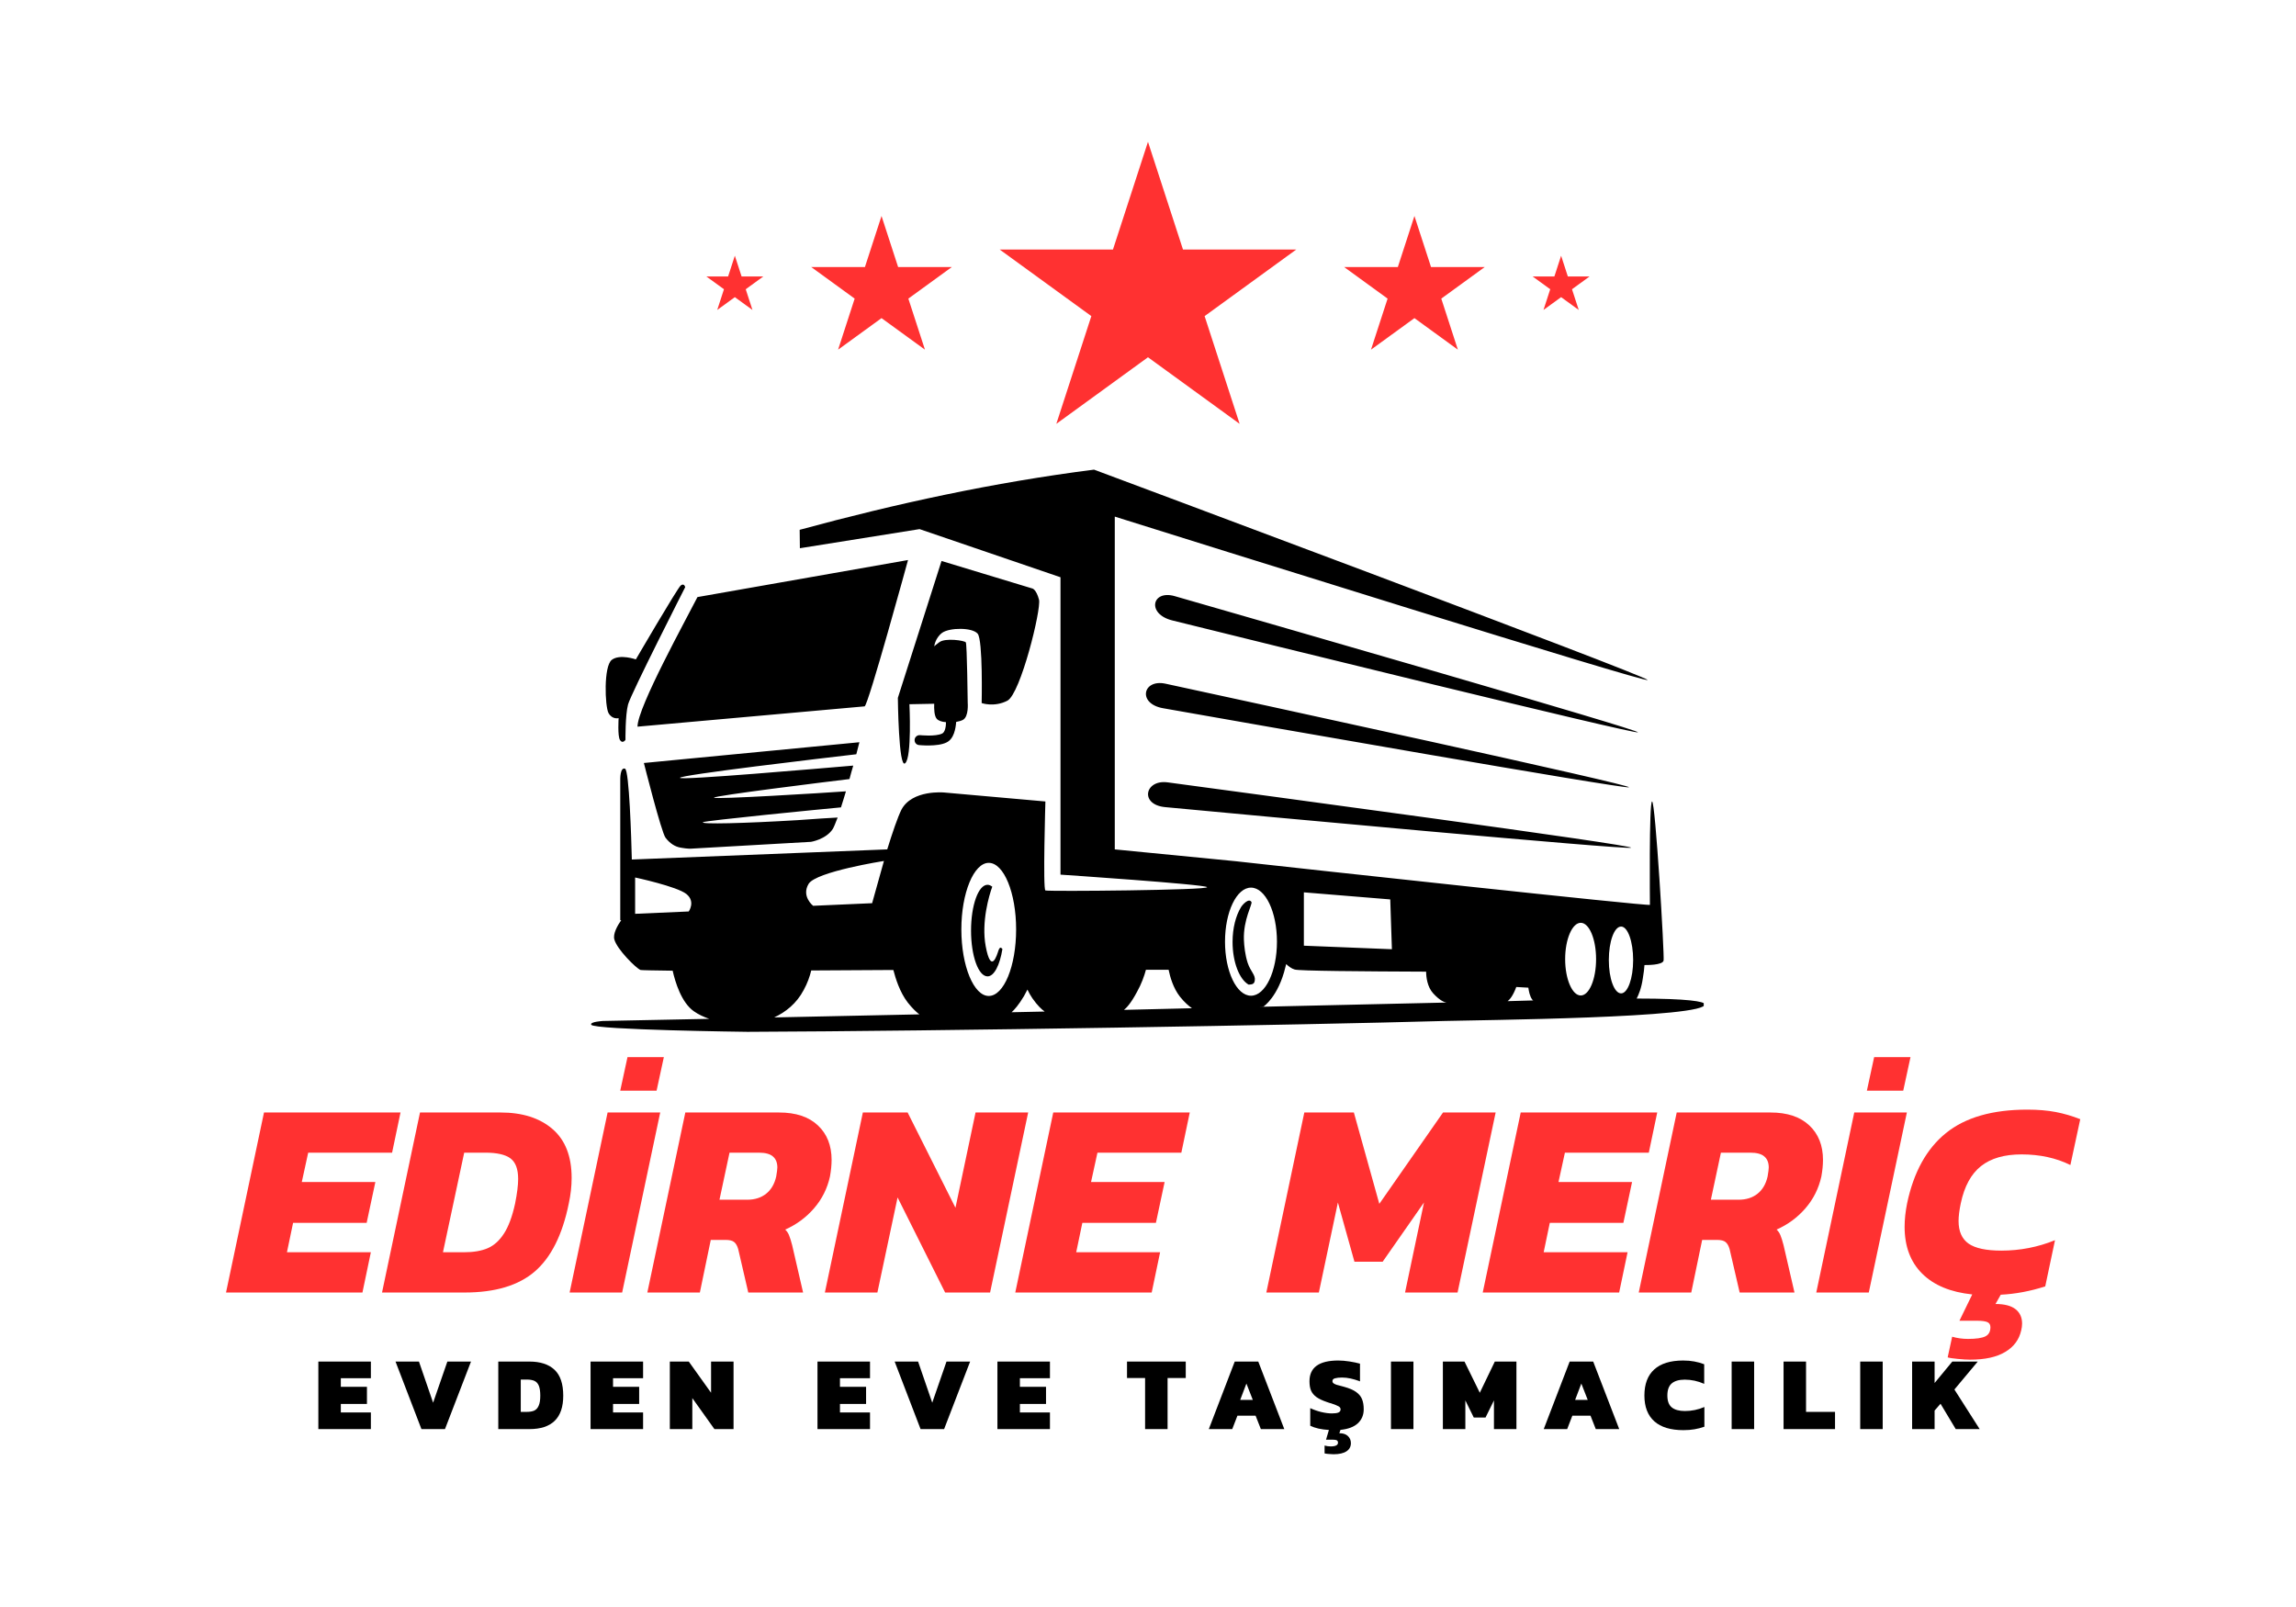
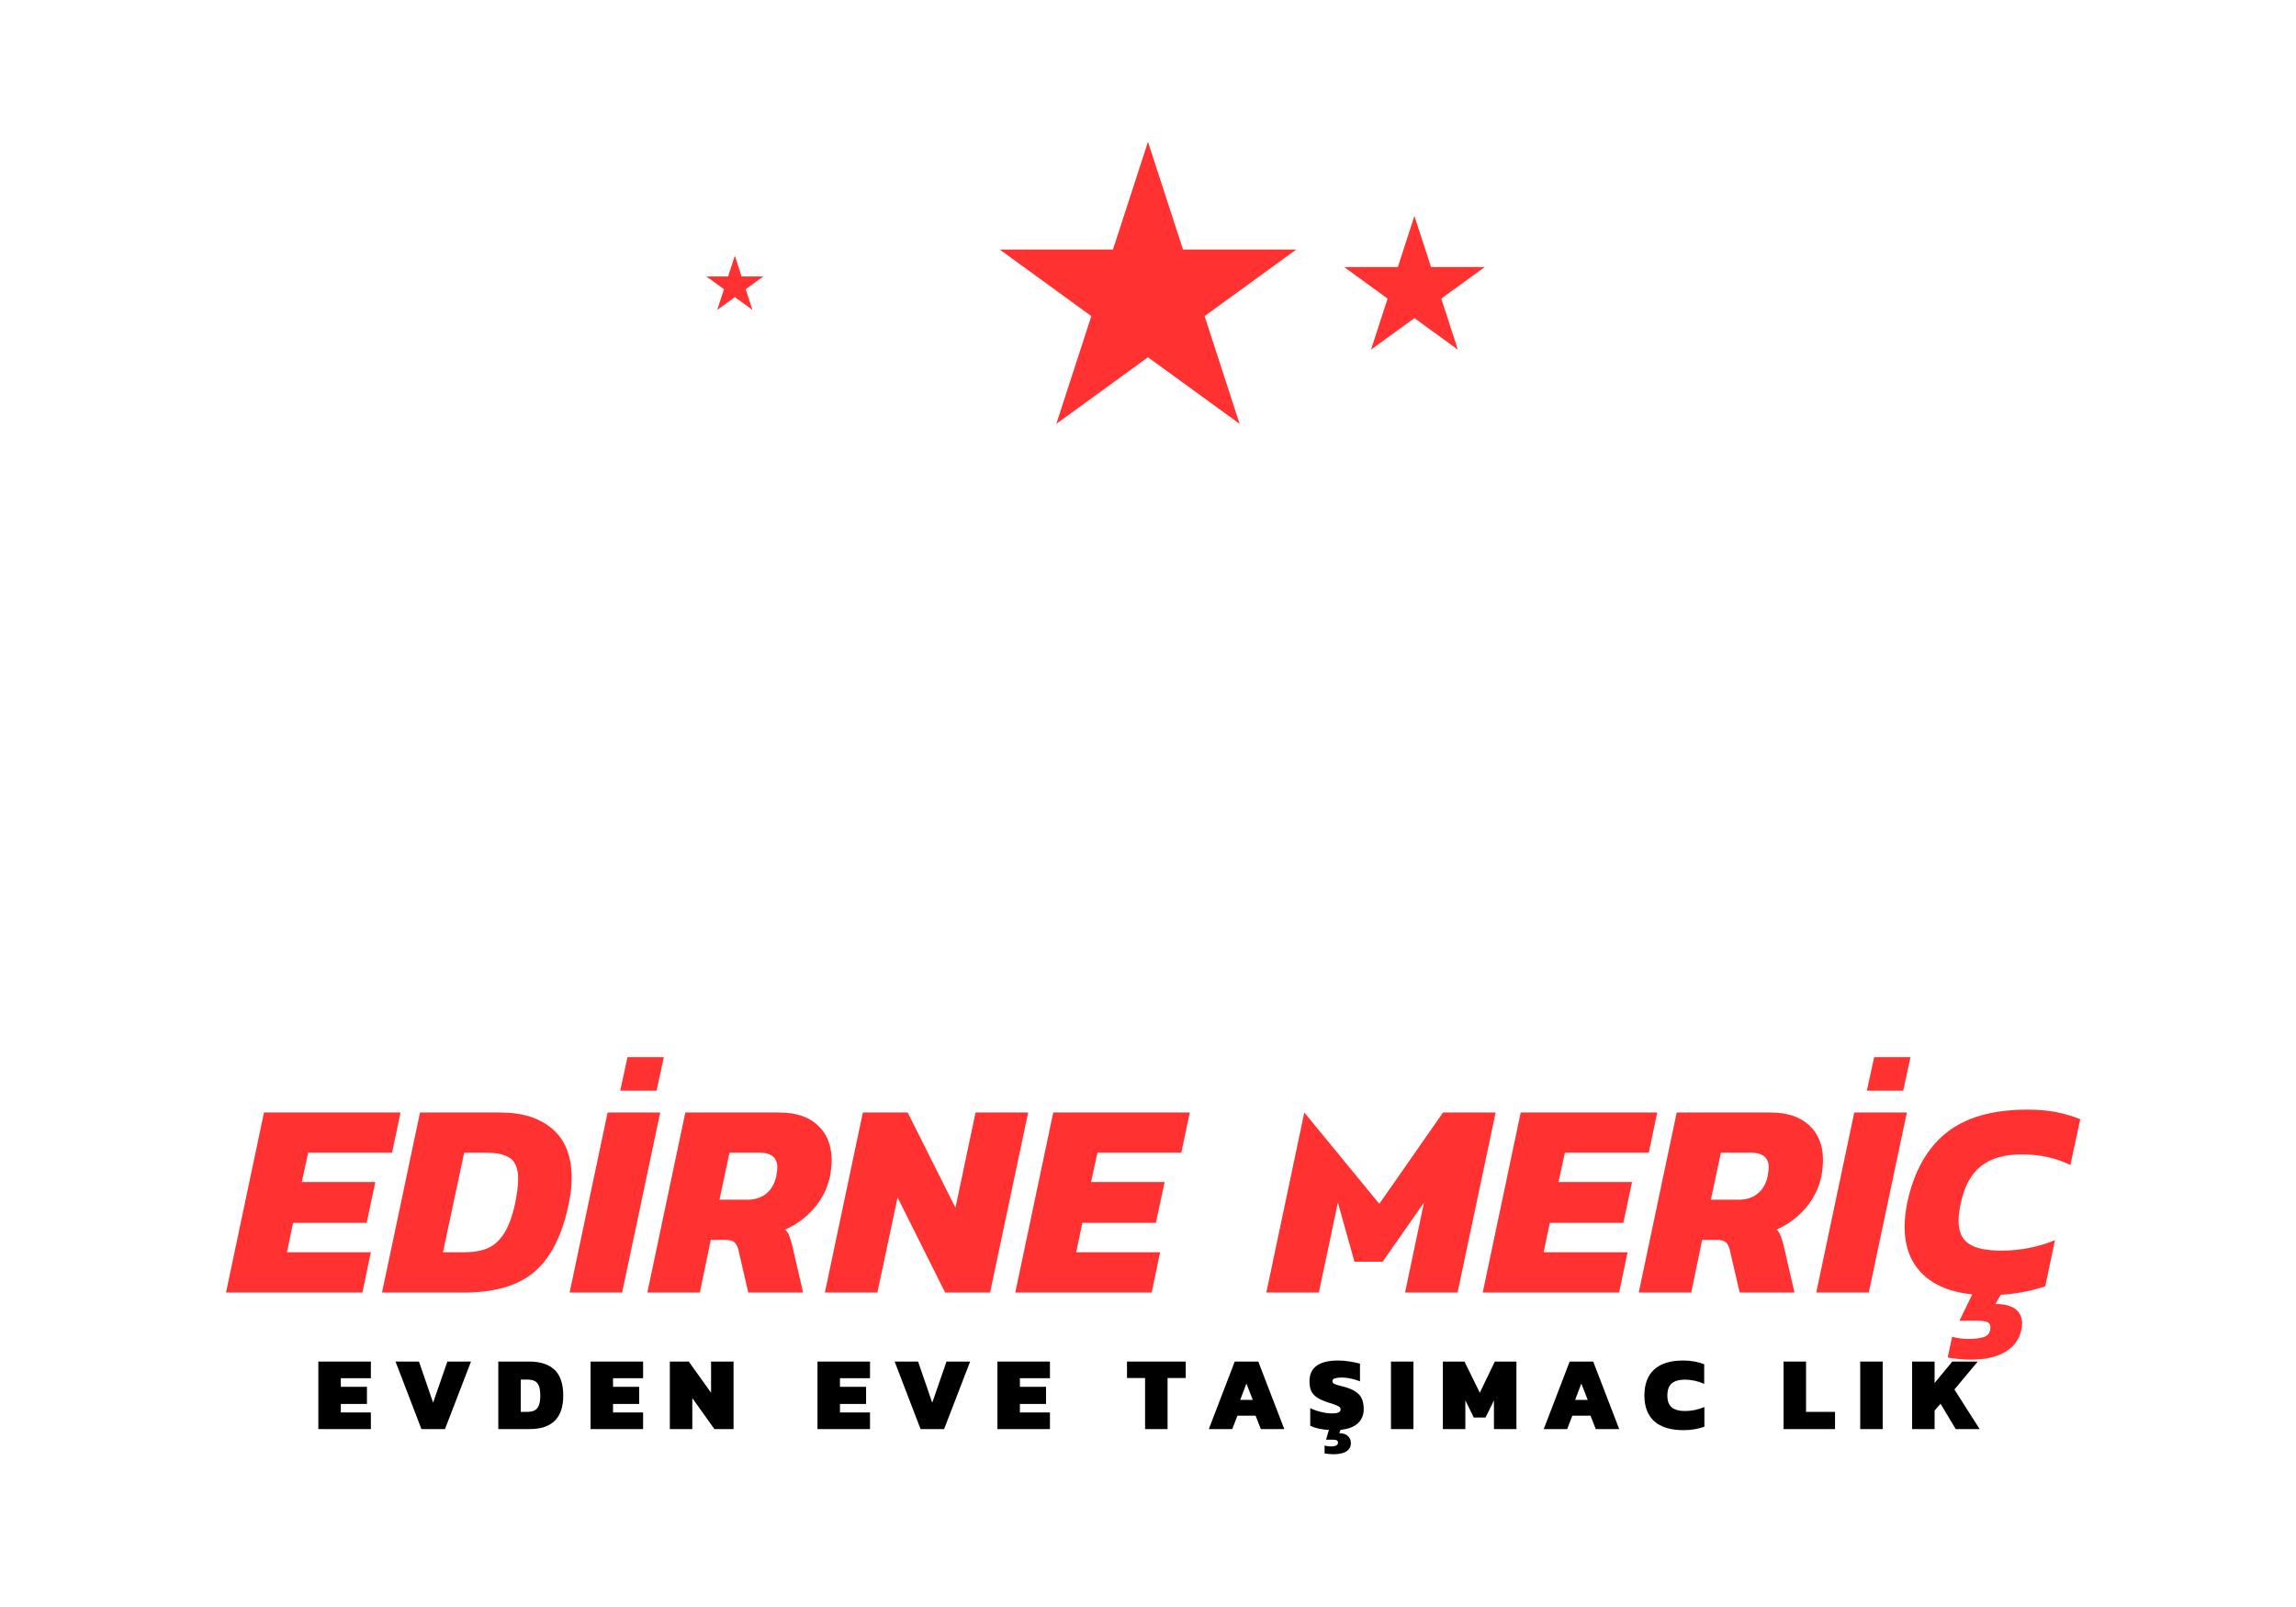
<svg xmlns="http://www.w3.org/2000/svg" width="500" zoomAndPan="magnify" viewBox="0 0 375 262.5" height="350" preserveAspectRatio="xMidYMid meet" version="1.0">
  <defs>
    <g />
    <clipPath id="6dd7f2a2ea">
-       <path d="M 96.543 76.715 L 278.266 76.715 L 278.266 168.547 L 96.543 168.547 Z M 96.543 76.715 " clip-rule="nonzero" />
-     </clipPath>
+       </clipPath>
    <clipPath id="91e2704d2f">
      <path d="M 163.273 23.168 L 211.734 23.168 L 211.734 69.234 L 163.273 69.234 Z M 163.273 23.168 " clip-rule="nonzero" />
    </clipPath>
    <clipPath id="0efae67538">
      <path d="M 250.242 41.754 L 259.629 41.754 L 259.629 50.715 L 250.242 50.715 Z M 250.242 41.754 " clip-rule="nonzero" />
    </clipPath>
    <clipPath id="152fb56d59">
      <path d="M 115.223 41 L 125 41 L 125 51 L 115.223 51 Z M 115.223 41 " clip-rule="nonzero" />
    </clipPath>
  </defs>
  <g clip-path="url(#6dd7f2a2ea)">
    <path fill="#000000" d="M 191.867 97.379 C 204.707 101.078 268.512 119.43 267.508 119.625 C 266.547 119.855 204.977 104.703 191.48 101.348 C 187.242 100.309 188.129 96.297 191.867 97.379 Z M 190.363 111.68 C 203.203 114.457 267.008 128.297 266.043 128.605 C 265.043 128.875 203.473 118.082 189.98 115.691 C 185.738 114.957 186.625 110.871 190.363 111.68 Z M 258.18 150.738 C 259.566 150.738 260.684 153.395 260.684 156.672 C 260.684 159.949 259.566 162.609 258.18 162.609 C 256.793 162.609 255.633 159.949 255.633 156.672 C 255.633 153.395 256.793 150.738 258.18 150.738 Z M 212.957 145.762 L 212.957 154.477 L 227.336 155.055 L 227.066 146.918 Z M 204.32 162.648 C 206.672 162.648 208.562 158.676 208.562 153.82 C 208.562 148.961 206.672 144.992 204.32 144.992 C 201.969 144.992 200.078 148.961 200.078 153.82 C 200.078 158.676 201.969 162.648 204.32 162.648 Z M 161.488 162.688 C 163.957 162.688 165.961 157.828 165.961 151.816 C 165.961 145.84 163.957 140.945 161.488 140.945 C 159.059 140.945 157.016 145.84 157.016 151.816 C 157.016 157.828 159.059 162.688 161.488 162.688 Z M 264.773 151.352 C 265.852 151.352 266.738 153.781 266.738 156.828 C 266.738 159.836 265.852 162.266 264.773 162.266 C 263.652 162.266 262.766 159.836 262.766 156.828 C 262.766 153.781 263.652 151.352 264.773 151.352 Z M 103.734 143.336 C 103.734 143.336 110.559 144.797 112.102 146.031 C 113.645 147.266 112.488 148.887 112.488 148.887 L 103.734 149.27 Z M 144.371 140.637 C 144.371 140.637 133.305 142.371 132.07 144.375 C 130.84 146.418 132.805 147.961 132.805 147.961 L 142.441 147.535 Z M 105.164 124.633 C 105.164 124.633 108.016 135.969 108.707 136.855 C 109.402 137.742 110.211 138.32 111.254 138.477 C 112.332 138.668 112.832 138.629 112.832 138.629 L 132.457 137.512 C 132.457 137.512 134.887 137.125 136.004 135.43 C 136.195 135.121 136.469 134.43 136.812 133.543 C 135.465 133.617 133.422 133.734 130.336 133.965 C 121.395 134.504 114.453 134.66 114.801 134.312 C 115.148 134.043 134.039 132.191 137.355 131.883 C 137.621 131.074 137.895 130.148 138.164 129.262 C 134.461 129.531 116.727 130.613 116.613 130.301 C 116.457 129.996 135.195 127.68 138.742 127.258 C 138.934 126.484 139.164 125.754 139.359 125.059 C 133.922 125.52 111.254 127.488 111.059 127.062 C 110.867 126.602 134.809 123.789 139.859 123.207 C 140.168 122.016 140.363 121.242 140.363 121.242 Z M 104.121 118.699 C 104.121 118.699 140.633 115.422 141.211 115.383 C 141.789 115.305 148.305 91.48 148.305 91.48 L 113.914 97.531 C 112.141 101.039 104.121 115.535 104.121 118.699 Z M 111.91 95.914 C 111.91 95.914 103.043 113.34 102.578 115.074 C 102.113 116.809 102.156 120.855 102.156 120.855 C 102.156 120.855 101.695 121.551 101.27 120.898 C 100.844 120.277 101.039 117.309 101.039 117.309 C 101.039 117.309 99.996 117.582 99.379 116.461 C 98.801 115.344 98.57 108.828 99.918 107.789 C 101.23 106.785 103.852 107.711 103.852 107.711 C 103.852 107.711 110.598 96.145 111.176 95.645 C 111.754 95.18 111.91 95.914 111.91 95.914 Z M 152.582 114.957 C 152.543 115.73 152.582 116.965 153.004 117.426 C 153.277 117.734 153.852 117.926 154.508 117.965 C 154.508 118.66 154.355 119.586 153.895 119.816 C 152.812 120.355 150.27 120.086 150.27 120.086 C 149.805 120.047 149.422 120.395 149.383 120.82 C 149.344 121.281 149.652 121.668 150.113 121.707 C 150.113 121.707 153.121 122.016 154.586 121.281 C 155.82 120.703 156.09 118.969 156.168 117.926 C 156.594 117.848 157.016 117.734 157.285 117.582 C 158.25 117.039 158.055 114.805 158.055 114.805 C 158.055 114.805 157.941 105.203 157.746 104.934 C 157.555 104.625 154.395 104.164 153.43 104.895 C 152.426 105.629 152.582 105.629 152.582 105.629 C 152.582 105.629 152.699 104.242 153.895 103.355 C 155.125 102.504 158.789 102.469 159.676 103.508 C 160.562 104.551 160.332 114.844 160.332 114.844 C 160.332 114.844 162.375 115.574 164.535 114.457 C 166.691 113.301 170.086 99.539 169.699 97.957 C 169.277 96.34 168.66 96.145 168.66 96.145 L 153.777 91.633 L 146.645 113.996 C 146.645 113.996 146.762 125.676 147.84 124.672 C 148.957 123.711 148.535 115.035 148.535 115.035 Z M 246.227 163.535 L 250.43 163.418 C 250.355 163.383 250.312 163.34 250.277 163.305 C 249.852 162.766 249.699 161.879 249.621 161.336 L 247.652 161.223 C 247.113 162.648 246.613 163.266 246.227 163.535 Z M 205.672 164.461 C 217.16 164.191 227.723 163.961 236.242 163.766 C 235.973 163.73 235.203 163.496 234.082 162.266 C 233.121 161.223 232.926 159.605 232.926 158.719 C 222.672 158.676 212.07 158.602 211.453 158.367 C 210.914 158.215 210.449 157.828 210.066 157.48 C 210.027 157.637 209.988 157.789 209.949 157.945 C 208.793 162.805 206.363 164.422 206.363 164.422 Z M 183.578 164.961 L 194.684 164.691 C 194.18 164.344 193.484 163.766 192.719 162.805 C 191.598 161.379 191.098 159.527 190.867 158.406 L 187.164 158.406 C 186.895 159.41 186.434 160.723 185.699 162.031 C 184.695 163.922 183.965 164.652 183.578 164.961 Z M 165.227 165.348 L 170.625 165.234 C 170.125 164.883 169.43 164.23 168.621 163.074 C 168.312 162.609 168.039 162.148 167.809 161.645 C 167.617 162.031 167.426 162.379 167.234 162.727 C 166.383 164.152 165.691 164.922 165.227 165.348 Z M 126.441 166.195 L 150.152 165.695 C 149.652 165.309 148.996 164.691 148.266 163.766 C 146.953 162.07 146.258 159.797 145.91 158.445 C 145.258 158.445 139.512 158.484 132.496 158.523 C 132.266 159.488 131.879 160.605 131.262 161.723 C 130.105 163.922 128.293 165.348 126.441 166.195 Z M 98.492 166.773 L 115.84 166.426 C 114.953 166.117 114.105 165.734 113.336 165.195 C 111.293 163.766 110.289 160.449 109.863 158.562 C 106.82 158.523 104.777 158.484 104.621 158.445 C 103.891 158.176 100.766 155.055 100.344 153.473 C 100.074 152.547 100.844 151.199 101.461 150.312 L 101.305 150.312 L 101.305 127.336 C 101.305 127.336 101.27 125.289 102.078 125.562 C 102.77 125.754 103.117 137.09 103.195 140.402 L 144.91 138.746 C 145.758 136.008 146.609 133.504 147.223 132.27 C 148.957 128.953 154.203 129.453 154.203 129.453 L 170.742 130.918 C 170.742 130.918 170.316 145.301 170.742 145.453 C 171.164 145.645 197.496 145.414 197.148 144.914 C 196.801 144.453 173.207 142.871 173.207 142.871 L 173.207 94.293 L 150.191 86.43 L 130.645 89.551 L 130.609 86.543 C 146.336 82.266 162.301 78.797 178.684 76.715 C 178.684 76.715 268.781 110.332 269.09 111.066 C 269.359 111.758 194.105 88.164 182.074 84.387 L 182.074 138.746 L 202.16 140.711 L 202.121 140.711 C 212.84 141.906 269.438 148.074 269.477 147.805 C 269.477 147.574 269.32 131.074 269.824 130.918 C 270.363 130.727 271.867 156.094 271.711 156.902 C 271.555 157.676 268.898 157.637 268.586 157.637 C 268.551 158.215 268.473 158.91 268.32 159.797 C 268.086 161.453 267.625 162.496 267.316 163.109 C 275.953 163.109 278.227 163.613 278.418 163.996 C 279.305 166.312 241.059 166.621 235.973 166.773 C 212.801 167.43 153.699 168.43 122.086 168.547 C 121.973 168.547 96.988 168.238 96.566 167.391 C 96.297 166.891 98.492 166.773 98.492 166.773 Z M 203.934 160.836 C 202.43 159.988 201.312 157.176 201.312 153.859 C 201.312 151.582 201.852 149.578 202.664 148.23 C 202.895 147.805 203.973 146.609 204.398 147.344 C 204.59 147.691 203.047 150.195 203.164 153.512 C 203.203 154.516 203.355 155.98 203.781 157.289 C 204.281 158.754 205.09 159.254 204.938 160.18 C 204.859 160.836 204.359 160.797 203.934 160.836 Z M 161.293 144.527 C 161.566 144.527 161.797 144.645 162.066 144.836 C 161.566 146.188 160.254 150.582 160.988 154.551 C 161.875 159.293 162.836 155.98 163.066 155.285 C 163.301 154.629 163.492 154.746 163.723 155.016 C 163.301 157.637 162.375 159.488 161.293 159.488 C 159.793 159.488 158.598 156.133 158.598 152.008 C 158.598 147.883 159.793 144.527 161.293 144.527 Z M 190.711 127.797 C 203.551 129.531 267.355 138.09 266.391 138.477 C 265.387 138.824 203.82 133.117 190.324 131.844 C 186.086 131.457 186.969 127.293 190.711 127.797 " fill-opacity="1" fill-rule="evenodd" />
  </g>
  <g fill="#ff3131" fill-opacity="1">
    <g transform="translate(37.415, 211.13)">
      <g>
        <path d="M 5.703 -29.406 L 28 -29.406 L 26.625 -22.844 L 12.922 -22.844 L 11.875 -18.047 L 23.891 -18.047 L 22.469 -11.375 L 10.453 -11.375 L 9.453 -6.578 L 23.156 -6.578 L 21.781 0 L -0.5 0 Z M 5.703 -29.406 " />
      </g>
    </g>
  </g>
  <g fill="#ff3131" fill-opacity="1">
    <g transform="translate(62.895, 211.13)">
      <g>
        <path d="M 5.703 -29.406 L 18.859 -29.406 C 22.422 -29.406 25.242 -28.508 27.328 -26.719 C 29.422 -24.926 30.469 -22.258 30.469 -18.719 C 30.469 -17.352 30.312 -15.957 30 -14.531 C 28.969 -9.438 27.117 -5.738 24.453 -3.438 C 21.797 -1.145 17.969 0 12.969 0 L -0.5 0 Z M 12.922 -6.578 C 14.441 -6.578 15.719 -6.797 16.75 -7.234 C 17.789 -7.68 18.68 -8.484 19.422 -9.641 C 20.172 -10.797 20.773 -12.426 21.234 -14.531 C 21.566 -16.195 21.734 -17.535 21.734 -18.547 C 21.734 -20.16 21.316 -21.281 20.484 -21.906 C 19.648 -22.531 18.285 -22.844 16.391 -22.844 L 12.922 -22.844 L 9.453 -6.578 Z M 12.922 -6.578 " />
      </g>
    </g>
  </g>
  <g fill="#ff3131" fill-opacity="1">
    <g transform="translate(93.535, 211.13)">
      <g>
        <path d="M 8.953 -38.453 L 14.891 -38.453 L 13.703 -32.969 L 7.766 -32.969 Z M 5.703 -29.406 L 14.297 -29.406 L 8.078 0 L -0.5 0 Z M 5.703 -29.406 " />
      </g>
    </g>
  </g>
  <g fill="#ff3131" fill-opacity="1">
    <g transform="translate(106.229, 211.13)">
      <g>
        <path d="M 5.703 -29.406 L 21.016 -29.406 C 23.754 -29.406 25.867 -28.703 27.359 -27.297 C 28.848 -25.898 29.594 -24.02 29.594 -21.656 C 29.594 -20.832 29.504 -19.93 29.328 -18.953 C 28.898 -17.004 28.035 -15.273 26.734 -13.766 C 25.441 -12.266 23.867 -11.102 22.016 -10.281 C 22.285 -10.031 22.492 -9.723 22.641 -9.359 C 22.797 -8.992 22.969 -8.445 23.156 -7.719 L 24.938 0 L 15.984 0 L 14.344 -7.078 C 14.188 -7.629 13.961 -8.02 13.672 -8.25 C 13.391 -8.477 12.926 -8.594 12.281 -8.594 L 9.859 -8.594 L 8.078 0 L -0.5 0 Z M 15.797 -15.156 C 17.047 -15.156 18.082 -15.484 18.906 -16.141 C 19.727 -16.797 20.273 -17.734 20.547 -18.953 C 20.672 -19.68 20.734 -20.172 20.734 -20.422 C 20.734 -21.211 20.492 -21.812 20.016 -22.219 C 19.547 -22.633 18.781 -22.844 17.719 -22.844 L 12.922 -22.844 L 11.281 -15.156 Z M 15.797 -15.156 " />
      </g>
    </g>
  </g>
  <g fill="#ff3131" fill-opacity="1">
    <g transform="translate(135.225, 211.13)">
      <g>
        <path d="M 5.703 -29.406 L 13.016 -29.406 L 20.828 -13.844 L 24.109 -29.406 L 32.703 -29.406 L 26.484 0 L 19.141 0 L 11.375 -15.531 L 8.078 0 L -0.5 0 Z M 5.703 -29.406 " />
      </g>
    </g>
  </g>
  <g fill="#ff3131" fill-opacity="1">
    <g transform="translate(166.322, 211.13)">
      <g>
        <path d="M 5.703 -29.406 L 28 -29.406 L 26.625 -22.844 L 12.922 -22.844 L 11.875 -18.047 L 23.891 -18.047 L 22.469 -11.375 L 10.453 -11.375 L 9.453 -6.578 L 23.156 -6.578 L 21.781 0 L -0.5 0 Z M 5.703 -29.406 " />
      </g>
    </g>
  </g>
  <g fill="#ff3131" fill-opacity="1">
    <g transform="translate(191.802, 211.13)">
      <g />
    </g>
  </g>
  <g fill="#ff3131" fill-opacity="1">
    <g transform="translate(207.327, 211.13)">
      <g>
-         <path d="M 5.703 -29.406 L 13.797 -29.406 L 17.953 -14.484 L 28.359 -29.406 L 36.953 -29.406 L 30.734 0 L 22.156 0 L 25.25 -14.703 L 18.5 -5.031 L 13.891 -5.031 L 11.188 -14.703 L 8.078 0 L -0.5 0 Z M 5.703 -29.406 " />
+         <path d="M 5.703 -29.406 L 17.953 -14.484 L 28.359 -29.406 L 36.953 -29.406 L 30.734 0 L 22.156 0 L 25.25 -14.703 L 18.5 -5.031 L 13.891 -5.031 L 11.188 -14.703 L 8.078 0 L -0.5 0 Z M 5.703 -29.406 " />
      </g>
    </g>
  </g>
  <g fill="#ff3131" fill-opacity="1">
    <g transform="translate(242.671, 211.13)">
      <g>
        <path d="M 5.703 -29.406 L 28 -29.406 L 26.625 -22.844 L 12.922 -22.844 L 11.875 -18.047 L 23.891 -18.047 L 22.469 -11.375 L 10.453 -11.375 L 9.453 -6.578 L 23.156 -6.578 L 21.781 0 L -0.5 0 Z M 5.703 -29.406 " />
      </g>
    </g>
  </g>
  <g fill="#ff3131" fill-opacity="1">
    <g transform="translate(268.151, 211.13)">
      <g>
        <path d="M 5.703 -29.406 L 21.016 -29.406 C 23.754 -29.406 25.867 -28.703 27.359 -27.297 C 28.848 -25.898 29.594 -24.02 29.594 -21.656 C 29.594 -20.832 29.504 -19.93 29.328 -18.953 C 28.898 -17.004 28.035 -15.273 26.734 -13.766 C 25.441 -12.266 23.867 -11.102 22.016 -10.281 C 22.285 -10.031 22.492 -9.723 22.641 -9.359 C 22.797 -8.992 22.969 -8.445 23.156 -7.719 L 24.938 0 L 15.984 0 L 14.344 -7.078 C 14.188 -7.629 13.961 -8.02 13.672 -8.25 C 13.391 -8.477 12.926 -8.594 12.281 -8.594 L 9.859 -8.594 L 8.078 0 L -0.5 0 Z M 15.797 -15.156 C 17.047 -15.156 18.082 -15.484 18.906 -16.141 C 19.727 -16.797 20.273 -17.734 20.547 -18.953 C 20.672 -19.68 20.734 -20.172 20.734 -20.422 C 20.734 -21.211 20.492 -21.812 20.016 -22.219 C 19.547 -22.633 18.781 -22.844 17.719 -22.844 L 12.922 -22.844 L 11.281 -15.156 Z M 15.797 -15.156 " />
      </g>
    </g>
  </g>
  <g fill="#ff3131" fill-opacity="1">
    <g transform="translate(297.147, 211.13)">
      <g>
        <path d="M 8.953 -38.453 L 14.891 -38.453 L 13.703 -32.969 L 7.766 -32.969 Z M 5.703 -29.406 L 14.297 -29.406 L 8.078 0 L -0.5 0 Z M 5.703 -29.406 " />
      </g>
    </g>
  </g>
  <g fill="#ff3131" fill-opacity="1">
    <g transform="translate(309.841, 211.13)">
      <g>
        <path d="M 11.922 10.969 C 11.367 10.969 10.695 10.926 9.906 10.844 C 9.113 10.77 8.566 10.688 8.266 10.594 L 9 7.219 C 9.82 7.457 10.688 7.578 11.594 7.578 C 12.906 7.578 13.844 7.441 14.406 7.172 C 14.969 6.898 15.25 6.395 15.25 5.656 C 15.25 5.238 15.066 4.957 14.703 4.812 C 14.336 4.676 13.789 4.609 13.062 4.609 L 10.188 4.609 L 12.281 0.312 C 8.75 -0.051 6.023 -1.18 4.109 -3.078 C 2.191 -4.984 1.234 -7.535 1.234 -10.734 C 1.234 -11.922 1.367 -13.195 1.641 -14.562 C 2.711 -19.656 4.82 -23.477 7.969 -26.031 C 11.125 -28.594 15.562 -29.875 21.281 -29.875 C 23.02 -29.875 24.566 -29.742 25.922 -29.484 C 27.273 -29.223 28.609 -28.832 29.922 -28.312 L 28.312 -20.828 C 25.969 -21.984 23.305 -22.562 20.328 -22.562 C 17.523 -22.562 15.316 -21.922 13.703 -20.641 C 12.086 -19.359 10.988 -17.332 10.406 -14.562 C 10.164 -13.406 10.047 -12.445 10.047 -11.688 C 10.047 -9.988 10.594 -8.754 11.688 -7.984 C 12.789 -7.223 14.57 -6.844 17.031 -6.844 C 20.082 -6.844 23.004 -7.41 25.797 -8.547 L 24.203 -1 C 21.734 -0.207 19.312 0.242 16.938 0.359 L 16.078 1.875 C 17.535 1.875 18.625 2.156 19.344 2.719 C 20.062 3.281 20.422 4.062 20.422 5.062 C 20.422 5.438 20.375 5.805 20.281 6.172 C 19.945 7.691 19.078 8.867 17.672 9.703 C 16.273 10.547 14.359 10.969 11.922 10.969 Z M 11.922 10.969 " />
      </g>
    </g>
  </g>
  <g fill="#000000" fill-opacity="1">
    <g transform="translate(51.307, 233.44)">
      <g>
        <path d="M 0.688 -11.031 L 9.266 -11.031 L 9.266 -8.312 L 4.359 -8.312 L 4.359 -6.906 L 8.625 -6.906 L 8.625 -4.109 L 4.359 -4.109 L 4.359 -2.719 L 9.266 -2.719 L 9.266 0 L 0.688 0 Z M 0.688 -11.031 " />
      </g>
    </g>
  </g>
  <g fill="#000000" fill-opacity="1">
    <g transform="translate(64.255, 233.44)">
      <g>
        <path d="M 0.344 -11.031 L 4.172 -11.031 L 6.484 -4.312 L 8.812 -11.031 L 12.672 -11.031 L 8.422 0 L 4.578 0 Z M 0.344 -11.031 " />
      </g>
    </g>
  </g>
  <g fill="#000000" fill-opacity="1">
    <g transform="translate(80.696, 233.44)">
      <g>
        <path d="M 0.688 -11.031 L 5.766 -11.031 C 7.555 -11.031 8.926 -10.582 9.875 -9.688 C 10.82 -8.801 11.297 -7.391 11.297 -5.453 C 11.297 -1.816 9.453 0 5.766 0 L 0.688 0 Z M 5.328 -2.812 C 5.828 -2.812 6.234 -2.879 6.547 -3.016 C 6.867 -3.16 7.113 -3.426 7.281 -3.812 C 7.457 -4.195 7.547 -4.742 7.547 -5.453 C 7.547 -6.148 7.469 -6.691 7.312 -7.078 C 7.156 -7.461 6.914 -7.727 6.594 -7.875 C 6.281 -8.02 5.859 -8.094 5.328 -8.094 L 4.359 -8.094 L 4.359 -2.812 Z M 5.328 -2.812 " />
      </g>
    </g>
  </g>
  <g fill="#000000" fill-opacity="1">
    <g transform="translate(95.768, 233.44)">
      <g>
        <path d="M 0.688 -11.031 L 9.266 -11.031 L 9.266 -8.312 L 4.359 -8.312 L 4.359 -6.906 L 8.625 -6.906 L 8.625 -4.109 L 4.359 -4.109 L 4.359 -2.719 L 9.266 -2.719 L 9.266 0 L 0.688 0 Z M 0.688 -11.031 " />
      </g>
    </g>
  </g>
  <g fill="#000000" fill-opacity="1">
    <g transform="translate(108.715, 233.44)">
      <g>
        <path d="M 0.688 -11.031 L 3.781 -11.031 L 7.422 -5.938 L 7.422 -11.031 L 11.094 -11.031 L 11.094 0 L 7.969 0 L 4.359 -5.062 L 4.359 0 L 0.688 0 Z M 0.688 -11.031 " />
      </g>
    </g>
  </g>
  <g fill="#000000" fill-opacity="1">
    <g transform="translate(123.924, 233.44)">
      <g />
    </g>
  </g>
  <g fill="#000000" fill-opacity="1">
    <g transform="translate(132.83, 233.44)">
      <g>
        <path d="M 0.688 -11.031 L 9.266 -11.031 L 9.266 -8.312 L 4.359 -8.312 L 4.359 -6.906 L 8.625 -6.906 L 8.625 -4.109 L 4.359 -4.109 L 4.359 -2.719 L 9.266 -2.719 L 9.266 0 L 0.688 0 Z M 0.688 -11.031 " />
      </g>
    </g>
  </g>
  <g fill="#000000" fill-opacity="1">
    <g transform="translate(145.777, 233.44)">
      <g>
        <path d="M 0.344 -11.031 L 4.172 -11.031 L 6.484 -4.312 L 8.812 -11.031 L 12.672 -11.031 L 8.422 0 L 4.578 0 Z M 0.344 -11.031 " />
      </g>
    </g>
  </g>
  <g fill="#000000" fill-opacity="1">
    <g transform="translate(162.219, 233.44)">
      <g>
        <path d="M 0.688 -11.031 L 9.266 -11.031 L 9.266 -8.312 L 4.359 -8.312 L 4.359 -6.906 L 8.625 -6.906 L 8.625 -4.109 L 4.359 -4.109 L 4.359 -2.719 L 9.266 -2.719 L 9.266 0 L 0.688 0 Z M 0.688 -11.031 " />
      </g>
    </g>
  </g>
  <g fill="#000000" fill-opacity="1">
    <g transform="translate(175.167, 233.44)">
      <g />
    </g>
  </g>
  <g fill="#000000" fill-opacity="1">
    <g transform="translate(184.072, 233.44)">
      <g>
        <path d="M 2.953 -8.344 L 0 -8.344 L 0 -11.031 L 9.594 -11.031 L 9.594 -8.344 L 6.625 -8.344 L 6.625 0 L 2.953 0 Z M 2.953 -8.344 " />
      </g>
    </g>
  </g>
  <g fill="#000000" fill-opacity="1">
    <g transform="translate(197.089, 233.44)">
      <g>
        <path d="M 4.578 -11.031 L 8.422 -11.031 L 12.672 0 L 8.844 0 L 7.984 -2.188 L 5.016 -2.188 L 4.172 0 L 0.344 0 Z M 7.531 -4.766 L 6.484 -7.438 L 5.469 -4.766 Z M 7.531 -4.766 " />
      </g>
    </g>
  </g>
  <g fill="#000000" fill-opacity="1">
    <g transform="translate(213.53, 233.44)">
      <g>
        <path d="M 9.203 -3.234 C 9.203 -2.297 8.879 -1.531 8.234 -0.938 C 7.598 -0.352 6.656 0 5.406 0.125 L 5.219 0.672 C 5.82 0.672 6.285 0.82 6.609 1.125 C 6.941 1.426 7.109 1.816 7.109 2.297 C 7.109 2.867 6.867 3.312 6.391 3.625 C 5.91 3.945 5.203 4.109 4.266 4.109 C 4.047 4.109 3.781 4.094 3.469 4.062 C 3.156 4.039 2.938 4.008 2.812 3.969 L 2.812 2.688 C 3.145 2.781 3.477 2.828 3.812 2.828 C 4.219 2.828 4.516 2.773 4.703 2.672 C 4.898 2.578 5 2.426 5 2.219 C 5 2.031 4.93 1.898 4.797 1.828 C 4.672 1.766 4.484 1.734 4.234 1.734 L 3.047 1.734 L 3.516 0.141 C 2.266 0.066 1.25 -0.16 0.469 -0.547 L 0.469 -3.422 C 1 -3.172 1.586 -2.961 2.234 -2.797 C 2.891 -2.641 3.477 -2.562 4 -2.562 C 4.477 -2.562 4.832 -2.609 5.062 -2.703 C 5.301 -2.805 5.422 -2.977 5.422 -3.219 C 5.422 -3.438 5.312 -3.602 5.094 -3.719 C 4.883 -3.844 4.484 -4.004 3.891 -4.203 C 3.711 -4.242 3.492 -4.312 3.234 -4.406 C 2.492 -4.656 1.914 -4.926 1.5 -5.219 C 1.094 -5.508 0.797 -5.859 0.609 -6.266 C 0.43 -6.68 0.344 -7.195 0.344 -7.812 C 0.344 -10.07 1.91 -11.203 5.047 -11.203 C 5.609 -11.203 6.223 -11.148 6.891 -11.047 C 7.566 -10.941 8.133 -10.82 8.594 -10.688 L 8.594 -7.797 C 7.531 -8.211 6.555 -8.422 5.672 -8.422 C 5.18 -8.422 4.797 -8.379 4.516 -8.297 C 4.234 -8.223 4.094 -8.07 4.094 -7.844 C 4.094 -7.695 4.148 -7.578 4.266 -7.484 C 4.391 -7.391 4.562 -7.305 4.781 -7.234 C 5.008 -7.172 5.398 -7.066 5.953 -6.922 C 6.836 -6.68 7.516 -6.391 7.984 -6.047 C 8.453 -5.703 8.77 -5.305 8.938 -4.859 C 9.113 -4.422 9.203 -3.879 9.203 -3.234 Z M 9.203 -3.234 " />
      </g>
    </g>
  </g>
  <g fill="#000000" fill-opacity="1">
    <g transform="translate(226.495, 233.44)">
      <g>
        <path d="M 0.688 -11.031 L 4.359 -11.031 L 4.359 0 L 0.688 0 Z M 0.688 -11.031 " />
      </g>
    </g>
  </g>
  <g fill="#000000" fill-opacity="1">
    <g transform="translate(234.973, 233.44)">
      <g>
        <path d="M 0.688 -11.031 L 4.219 -11.031 L 6.719 -5.938 L 9.172 -11.031 L 12.703 -11.031 L 12.703 0 L 9.031 0 L 9.031 -4.688 L 7.656 -1.891 L 5.734 -1.891 L 4.359 -4.688 L 4.359 0 L 0.688 0 Z M 0.688 -11.031 " />
      </g>
    </g>
  </g>
  <g fill="#000000" fill-opacity="1">
    <g transform="translate(251.791, 233.44)">
      <g>
        <path d="M 4.578 -11.031 L 8.422 -11.031 L 12.672 0 L 8.844 0 L 7.984 -2.188 L 5.016 -2.188 L 4.172 0 L 0.344 0 Z M 7.531 -4.766 L 6.484 -7.438 L 5.469 -4.766 Z M 7.531 -4.766 " />
      </g>
    </g>
  </g>
  <g fill="#000000" fill-opacity="1">
    <g transform="translate(268.233, 233.44)">
      <g>
        <path d="M 6.719 0.172 C 4.633 0.172 3.051 -0.305 1.969 -1.266 C 0.883 -2.234 0.344 -3.641 0.344 -5.484 C 0.344 -7.348 0.875 -8.766 1.938 -9.734 C 3.008 -10.711 4.586 -11.203 6.672 -11.203 C 7.348 -11.203 7.953 -11.148 8.484 -11.047 C 9.023 -10.953 9.566 -10.801 10.109 -10.594 L 10.109 -7.391 C 9.078 -7.848 8.02 -8.078 6.938 -8.078 C 5.988 -8.078 5.273 -7.867 4.797 -7.453 C 4.328 -7.047 4.094 -6.391 4.094 -5.484 C 4.094 -4.586 4.332 -3.941 4.812 -3.547 C 5.301 -3.148 6.02 -2.953 6.969 -2.953 C 8.07 -2.953 9.129 -3.172 10.141 -3.609 L 10.141 -0.391 C 9.609 -0.203 9.066 -0.062 8.516 0.031 C 7.973 0.125 7.375 0.172 6.719 0.172 Z M 6.719 0.172 " />
      </g>
    </g>
  </g>
  <g fill="#000000" fill-opacity="1">
    <g transform="translate(282.139, 233.44)">
      <g>
-         <path d="M 0.688 -11.031 L 4.359 -11.031 L 4.359 0 L 0.688 0 Z M 0.688 -11.031 " />
-       </g>
+         </g>
    </g>
  </g>
  <g fill="#000000" fill-opacity="1">
    <g transform="translate(290.617, 233.44)">
      <g>
        <path d="M 0.688 -11.031 L 4.359 -11.031 L 4.359 -2.812 L 9.094 -2.812 L 9.094 0 L 0.688 0 Z M 0.688 -11.031 " />
      </g>
    </g>
  </g>
  <g fill="#000000" fill-opacity="1">
    <g transform="translate(303.137, 233.44)">
      <g>
        <path d="M 0.688 -11.031 L 4.359 -11.031 L 4.359 0 L 0.688 0 Z M 0.688 -11.031 " />
      </g>
    </g>
  </g>
  <g fill="#000000" fill-opacity="1">
    <g transform="translate(311.614, 233.44)">
      <g>
        <path d="M 0.688 -11.031 L 4.359 -11.031 L 4.359 -7.531 L 7.25 -11.031 L 11.406 -11.031 L 7.594 -6.469 L 11.719 0 L 7.812 0 L 5.328 -4.141 L 4.359 -3.031 L 4.359 0 L 0.688 0 Z M 0.688 -11.031 " />
      </g>
    </g>
  </g>
  <g clip-path="url(#91e2704d2f)">
    <path fill="#ff3131" d="M 187.496 23.164 L 193.215 40.762 L 211.715 40.762 L 196.746 51.637 L 202.465 69.234 L 187.496 58.359 L 172.527 69.234 L 178.246 51.637 L 163.277 40.762 L 181.777 40.762 L 187.496 23.164 " fill-opacity="1" fill-rule="nonzero" />
  </g>
  <path fill="#ff3131" d="M 231.016 35.281 L 233.727 43.621 L 242.496 43.621 L 235.402 48.777 L 238.109 57.117 L 231.016 51.965 L 223.922 57.117 L 226.633 48.777 L 219.535 43.621 L 228.305 43.621 L 231.016 35.281 " fill-opacity="1" fill-rule="nonzero" />
  <g clip-path="url(#0efae67538)">
-     <path fill="#ff3131" d="M 254.973 41.773 L 256.07 45.156 L 259.629 45.156 L 256.75 47.246 L 257.852 50.629 L 254.973 48.539 L 252.094 50.629 L 253.195 47.246 L 250.316 45.156 L 253.875 45.156 L 254.973 41.773 " fill-opacity="1" fill-rule="nonzero" />
-   </g>
+     </g>
  <g clip-path="url(#152fb56d59)">
    <path fill="#ff3131" d="M 120.02 41.773 L 121.121 45.156 L 124.676 45.156 L 121.797 47.246 L 122.898 50.629 L 120.02 48.539 L 117.145 50.629 L 118.242 47.246 L 115.363 45.156 L 118.922 45.156 L 120.02 41.773 " fill-opacity="1" fill-rule="nonzero" />
  </g>
-   <path fill="#ff3131" d="M 143.977 35.281 L 146.688 43.621 L 155.457 43.621 L 148.359 48.777 L 151.07 57.117 L 143.977 51.965 L 136.883 57.117 L 139.59 48.777 L 132.496 43.621 L 141.266 43.621 L 143.977 35.281 " fill-opacity="1" fill-rule="nonzero" />
</svg>